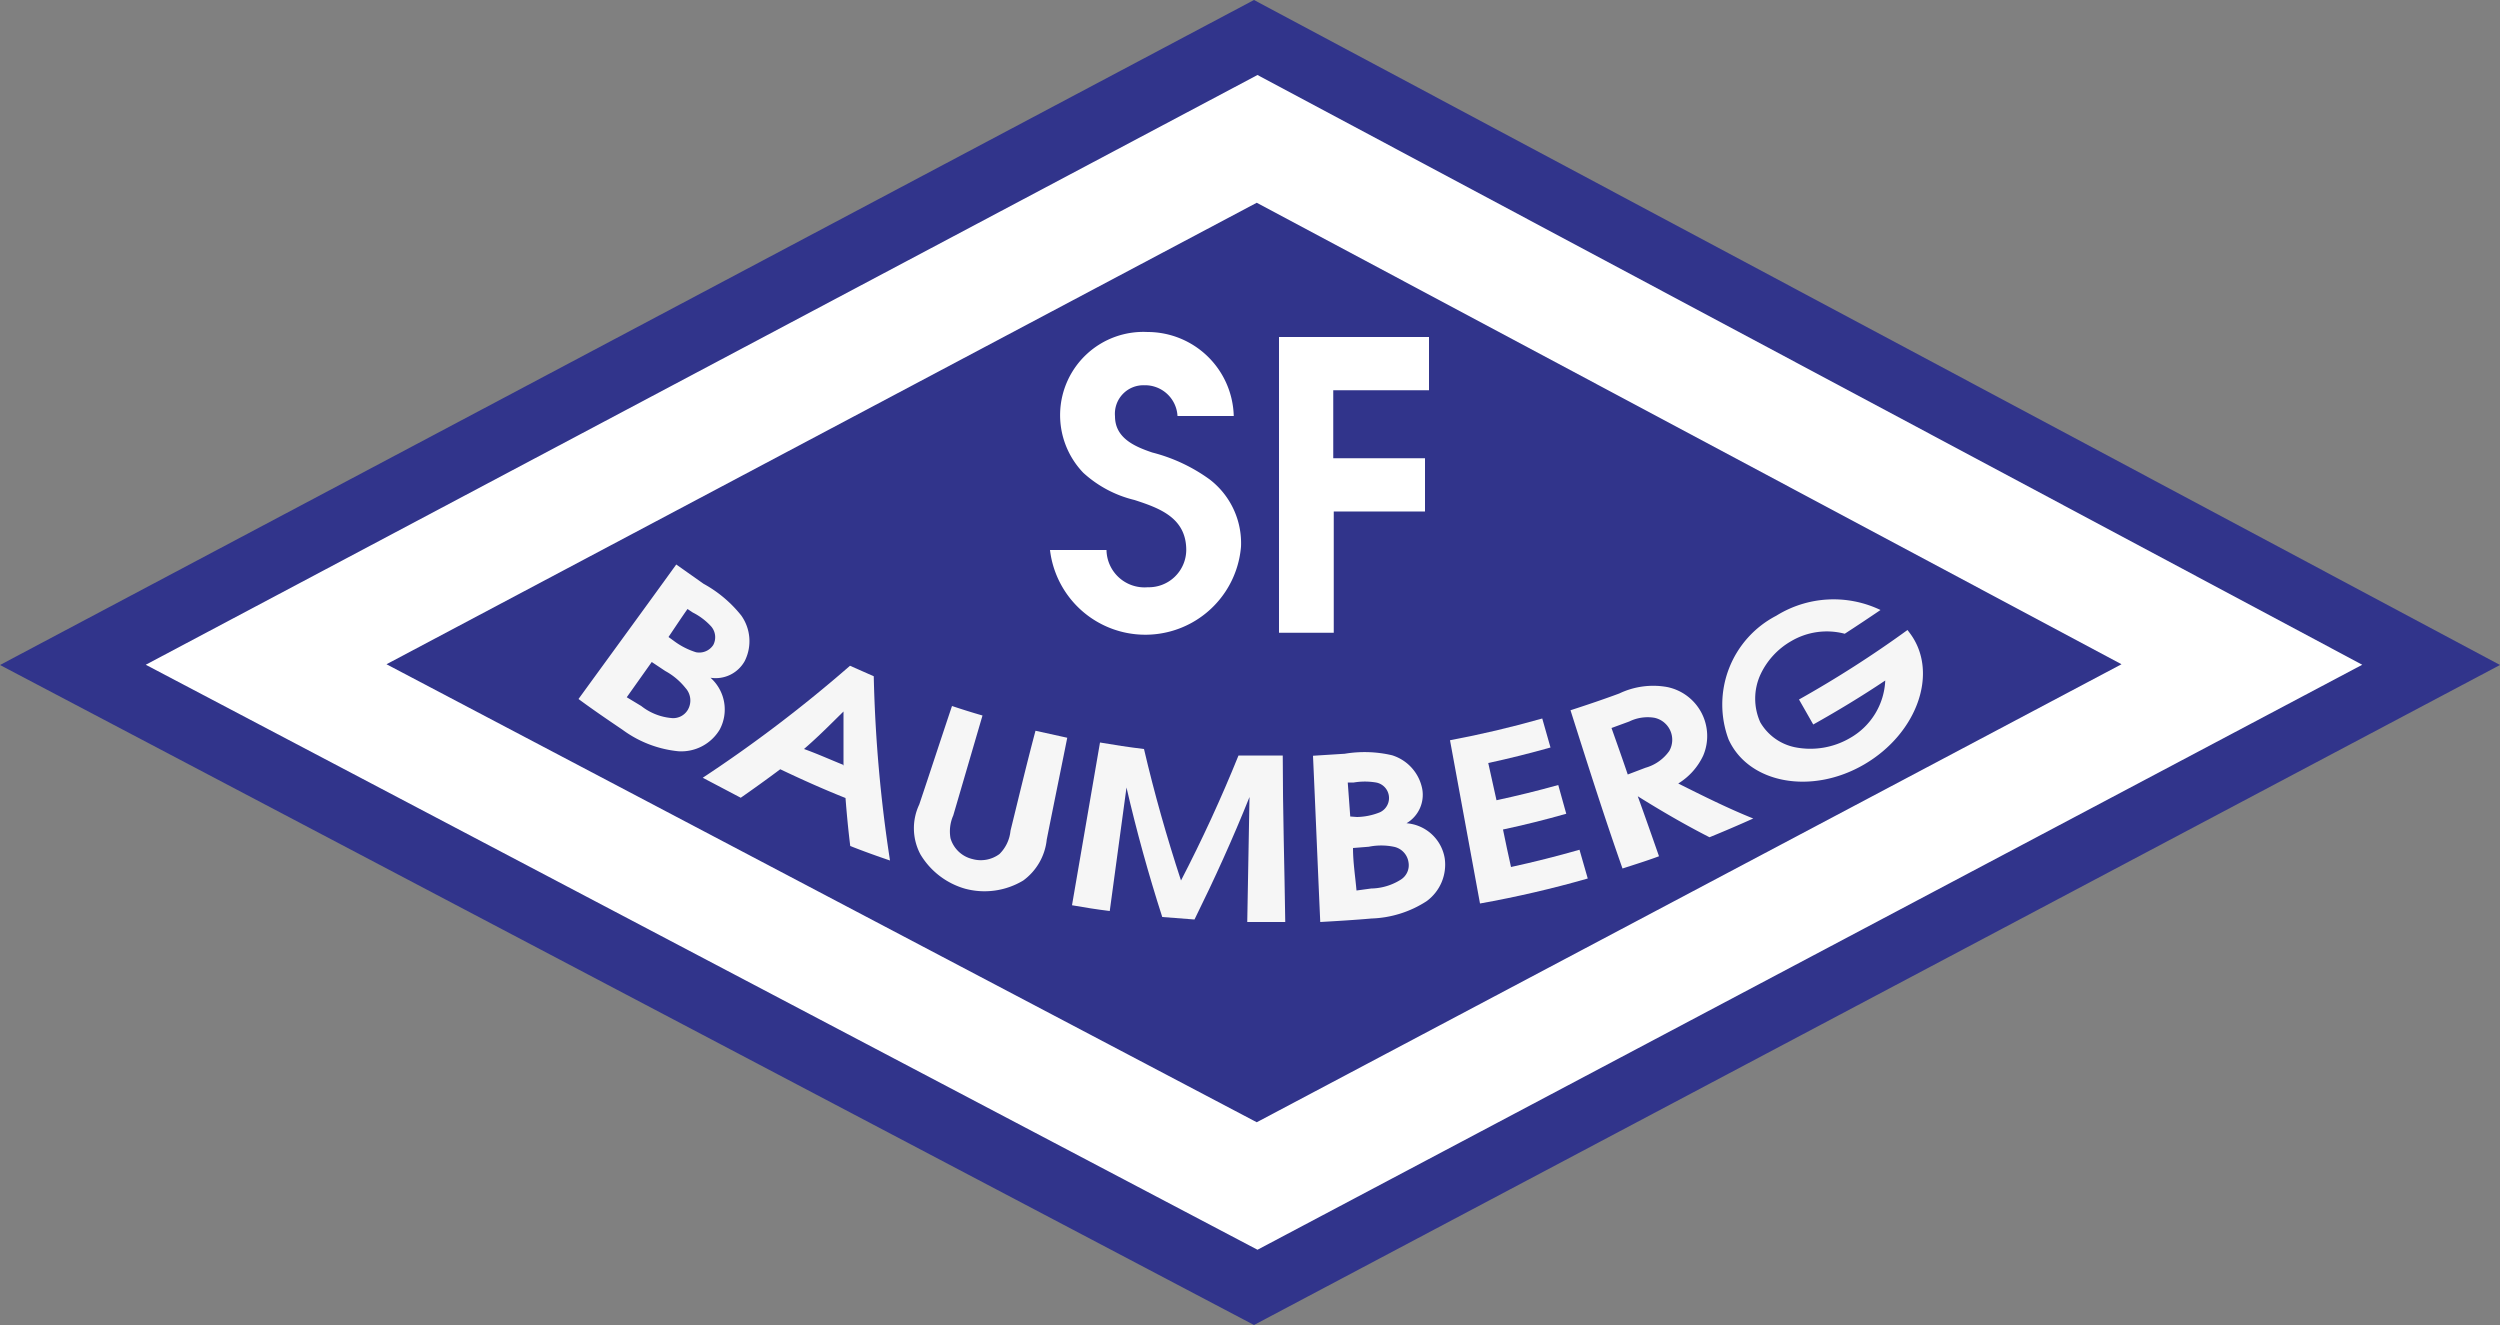
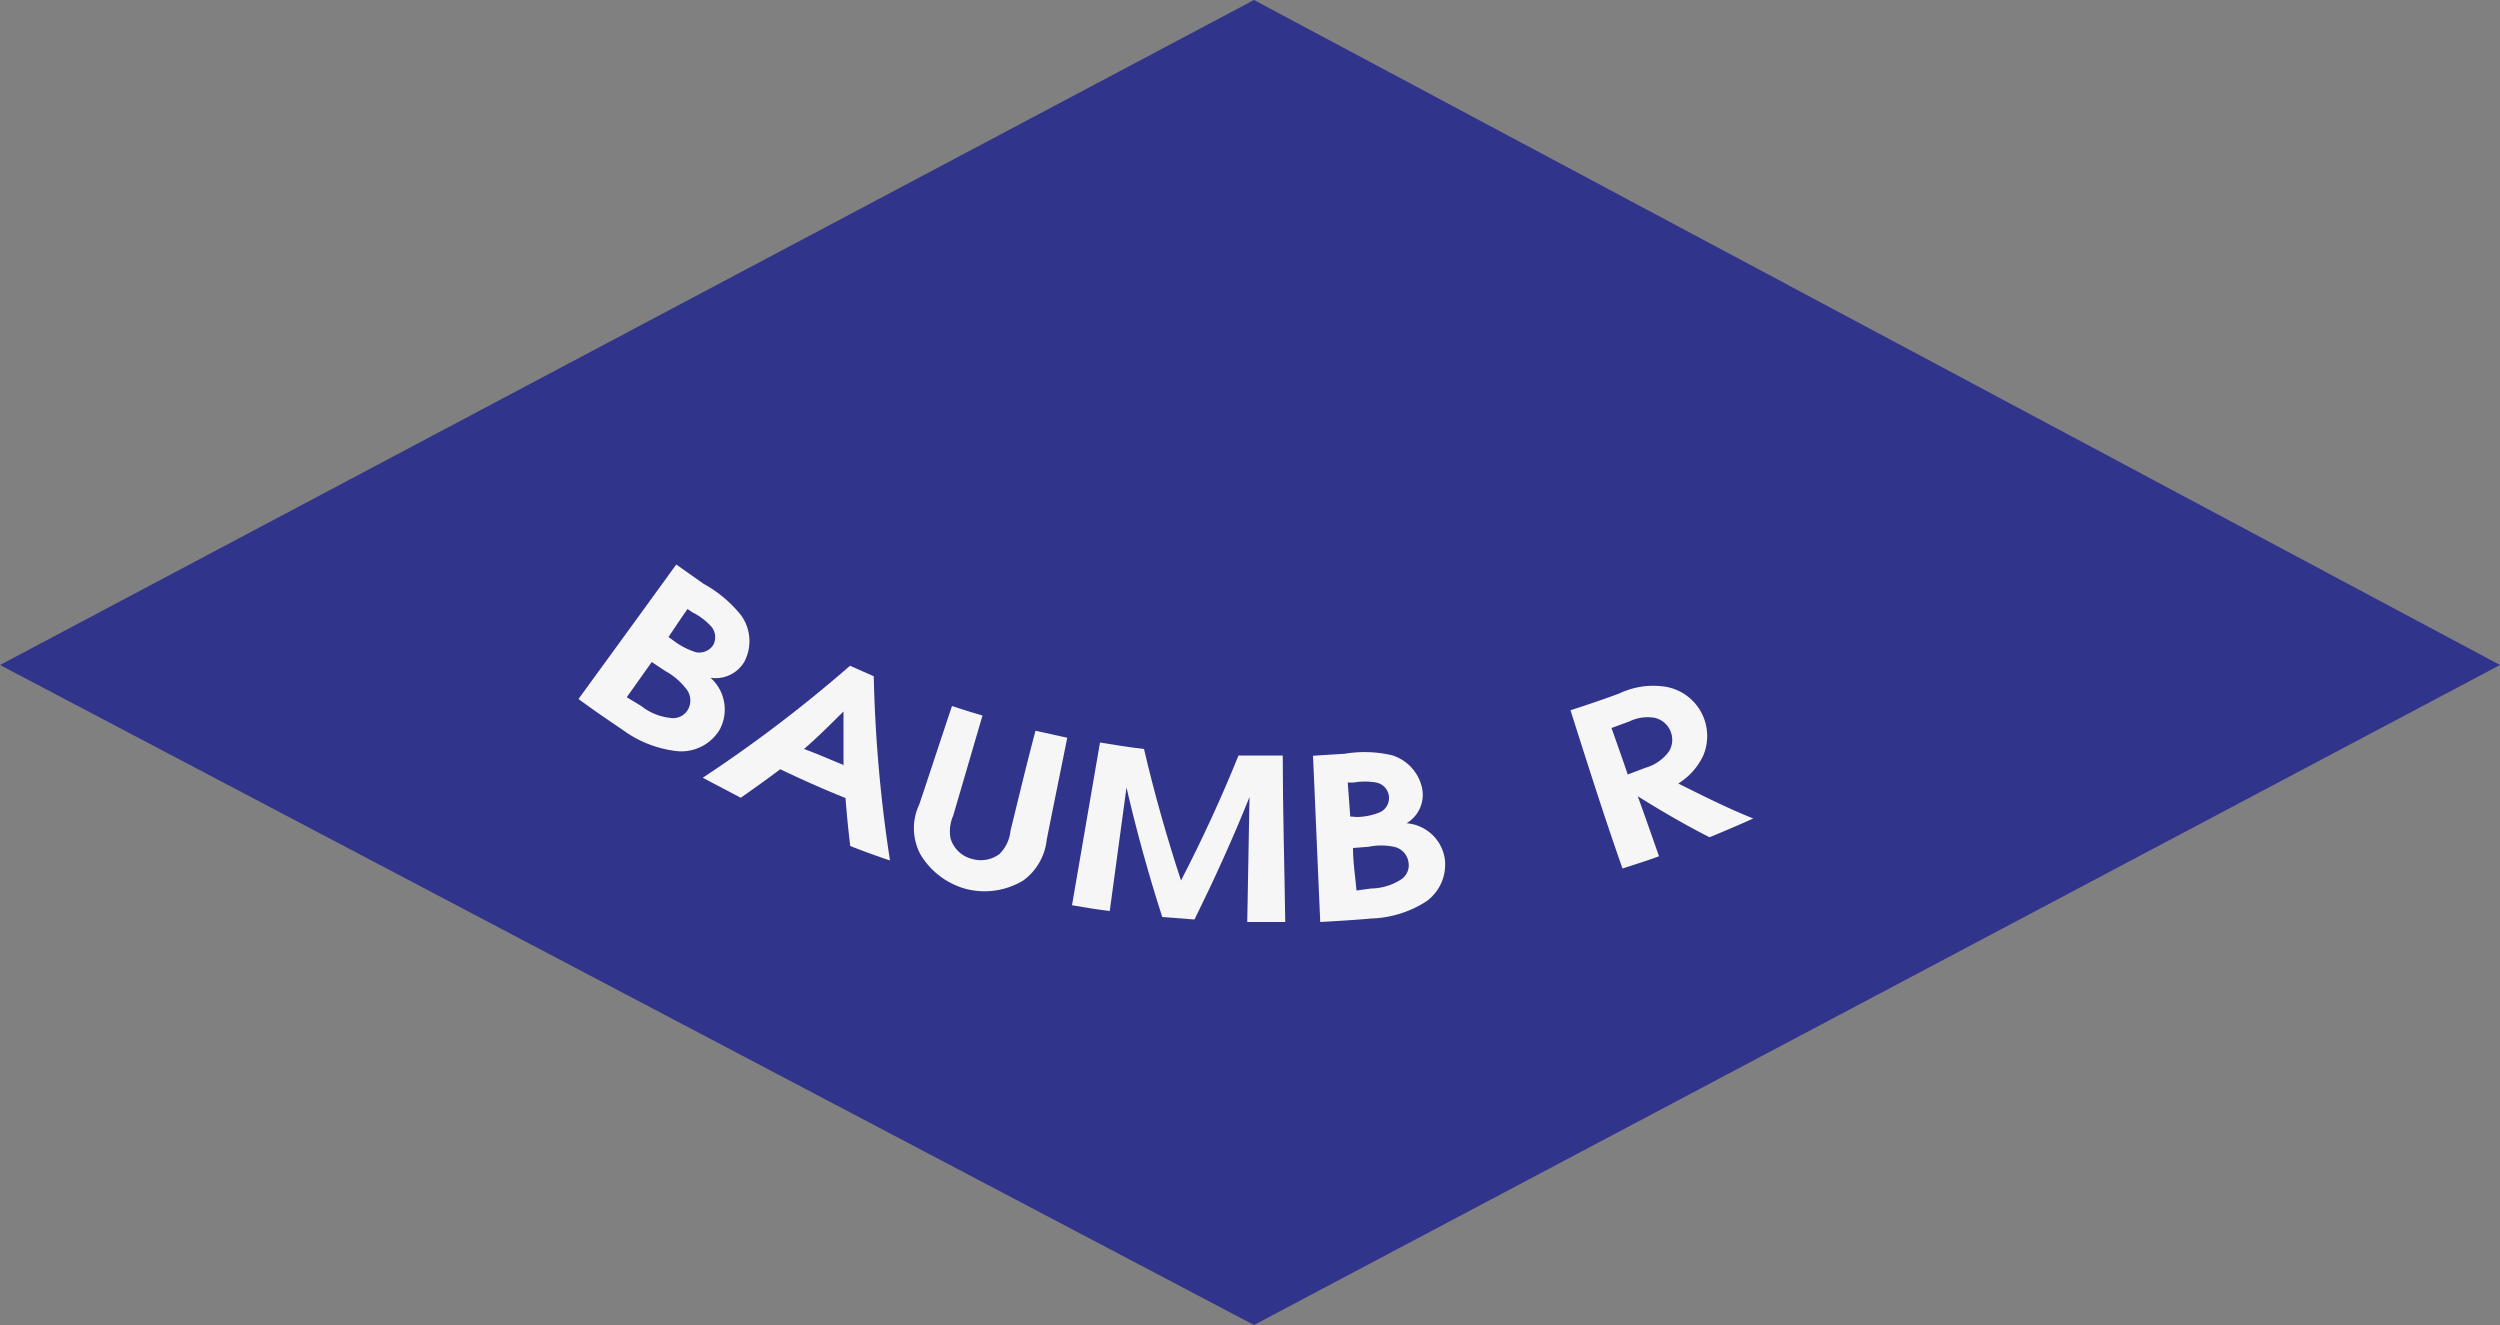
<svg xmlns="http://www.w3.org/2000/svg" id="Ebene_1" data-name="Ebene 1" viewBox="0 0 100 53">
  <rect x="0" y="0" width="100" height="53" fill="#808080" stroke="none" />
  <defs>
    <style>.cls-1{fill:#31348b;}.cls-2{fill:#fff;}.cls-3{fill:#f6f6f6;}</style>
  </defs>
  <polygon class="cls-1" points="0 26.6 50.16 0 100 26.6 50.16 53 0 26.6" />
-   <polygon class="cls-2" points="5.83 26.59 50.3 3 94.49 26.59 50.3 49.99 5.83 26.59" />
  <polygon class="cls-1" points="15.46 26.57 50.27 8.11 84.86 26.57 50.27 44.89 15.46 26.57" />
-   <path class="cls-2" d="M292.26,415a1.52,1.52,0,0,0,1.65,1.49,1.5,1.5,0,0,0,1.54-1.49c0-1.3-1.09-1.68-2.07-2a4.64,4.64,0,0,1-2.05-1.09,3.33,3.33,0,0,1,2.57-5.63,3.45,3.45,0,0,1,3.45,3.36H295.1a1.3,1.3,0,0,0-1.33-1.23,1.14,1.14,0,0,0-1.17,1.24c0,.87.78,1.21,1.49,1.45a6.75,6.75,0,0,1,2.3,1.08,3.21,3.21,0,0,1,1.25,2.69A3.84,3.84,0,0,1,290,415Z" transform="translate(-248 -393)" />
-   <path class="cls-2" d="M299.16,406.48h6v2.13h-3.83v2.72H305v2.13h-3.65v4.85h-2.19Z" transform="translate(-248 -393)" />
  <path class="cls-3" d="M275.05,415.58l1.09.77a5,5,0,0,1,1.51,1.27,1.77,1.77,0,0,1,.14,1.82,1.33,1.33,0,0,1-1.37.67,1.7,1.7,0,0,1,.37,2.07,1.79,1.79,0,0,1-1.66.87,4.51,4.51,0,0,1-2.23-.86c-.59-.4-1.18-.8-1.76-1.23C272.44,419.17,273.75,417.38,275.05,415.58Zm-.09,3.06a2.94,2.94,0,0,0,.88.45.67.67,0,0,0,.69-.29.66.66,0,0,0-.09-.75,2.55,2.55,0,0,0-.73-.55l-.21-.14c-.26.37-.51.75-.76,1.12Zm-1.31,2.6a2.27,2.27,0,0,0,1.19.48.68.68,0,0,0,.68-.34.74.74,0,0,0-.1-.86,2.65,2.65,0,0,0-.81-.68l-.54-.36-1,1.41Z" transform="translate(-248 -393)" />
  <path class="cls-3" d="M282,419.63l.95.42a56.17,56.17,0,0,0,.65,7.37c-.53-.18-1.06-.37-1.59-.58-.08-.64-.14-1.28-.19-1.92-.88-.35-1.75-.74-2.61-1.15-.52.39-1.05.77-1.58,1.14l-1.52-.8A55,55,0,0,0,282,419.63Zm-.26,4c0-.72,0-1.45,0-2.17-.51.5-1,1-1.58,1.5C280.69,423.15,281.2,423.38,281.72,423.59Z" transform="translate(-248 -393)" />
  <path class="cls-3" d="M287.3,421.62l-1.17,4a1.58,1.58,0,0,0-.11.91,1.2,1.2,0,0,0,.87.83,1.25,1.25,0,0,0,1.09-.2,1.51,1.51,0,0,0,.44-.93c.33-1.34.65-2.69,1-4l1.27.28c-.27,1.35-.55,2.71-.82,4.07a2.32,2.32,0,0,1-.94,1.64,3,3,0,0,1-2.32.33,3.06,3.06,0,0,1-1.79-1.37,2.22,2.22,0,0,1-.05-2c.44-1.31.87-2.63,1.31-3.94C286.47,421.37,286.88,421.5,287.3,421.62Z" transform="translate(-248 -393)" />
  <path class="cls-3" d="M292,422.7c.58.1,1.17.19,1.76.26.41,1.76.91,3.52,1.48,5.26q1.27-2.45,2.3-5c.59,0,1.18,0,1.77,0,0,2.22.07,4.44.1,6.66h-1.52l.09-5c-.66,1.65-1.4,3.28-2.2,4.9l-1.29-.1q-.83-2.58-1.43-5.18c-.22,1.65-.45,3.3-.67,4.94-.5-.06-1-.14-1.51-.23Q291.43,426,292,422.7Z" transform="translate(-248 -393)" />
  <path class="cls-3" d="M300.52,423.23l1.27-.08a4.81,4.81,0,0,1,1.89.06,1.76,1.76,0,0,1,1.21,1.35,1.32,1.32,0,0,1-.63,1.37,1.68,1.68,0,0,1,1.53,1.41,1.81,1.81,0,0,1-.73,1.71,4.3,4.3,0,0,1-2.2.69c-.68.06-1.36.1-2.05.14C300.71,427.66,300.62,425.44,300.52,423.23Zm1.76,2.45a2.56,2.56,0,0,0,.92-.19.63.63,0,0,0-.16-1.19,2.67,2.67,0,0,0-.89,0l-.24,0,.1,1.36Zm.57,2.86a2.28,2.28,0,0,0,1.19-.36.68.68,0,0,0,.3-.69.74.74,0,0,0-.59-.62,2.51,2.51,0,0,0-1,0l-.63.05c0,.57.09,1.13.14,1.7Z" transform="translate(-248 -393)" />
-   <path class="cls-3" d="M306,422.61q1.86-.35,3.69-.87l.33,1.16c-.82.23-1.65.44-2.49.62l.33,1.49c.83-.18,1.65-.38,2.47-.61.11.38.21.77.32,1.15-.84.24-1.69.45-2.53.63.1.5.21,1,.32,1.5.92-.2,1.83-.43,2.74-.69l.33,1.15c-1.43.41-2.86.74-4.31,1Z" transform="translate(-248 -393)" />
  <path class="cls-3" d="M310.82,421.41c.65-.21,1.3-.43,1.95-.67a3.15,3.15,0,0,1,1.91-.26,2,2,0,0,1,1.45,2.74,2.6,2.6,0,0,1-1,1.12c1,.5,2,1,3,1.4-.58.26-1.16.51-1.75.75-1-.51-1.94-1.06-2.87-1.64h0c.29.8.57,1.6.85,2.4-.48.18-1,.34-1.46.49C312.16,425.64,311.49,423.52,310.82,421.41Zm3,2.3a1.74,1.74,0,0,0,.95-.67.9.9,0,0,0-.6-1.33,1.67,1.67,0,0,0-1,.15l-.71.26c.22.62.44,1.24.65,1.86Z" transform="translate(-248 -393)" />
-   <path class="cls-3" d="M321.79,418.35a2.81,2.81,0,0,0-2.15.3,3,3,0,0,0-1.23,1.35,2.31,2.31,0,0,0,0,1.89,2.09,2.09,0,0,0,1.39,1,3.15,3.15,0,0,0,2.22-.38,2.78,2.78,0,0,0,1.39-2.29c-.94.63-1.9,1.21-2.88,1.76l-.57-1a44.28,44.28,0,0,0,4.34-2.78l.09.12c1.17,1.55.32,4-1.81,5.25s-4.65.76-5.44-1a4,4,0,0,1,1.91-4.94,4.34,4.34,0,0,1,4.17-.23Q322.5,417.89,321.79,418.35Z" transform="translate(-248 -393)" />
</svg>